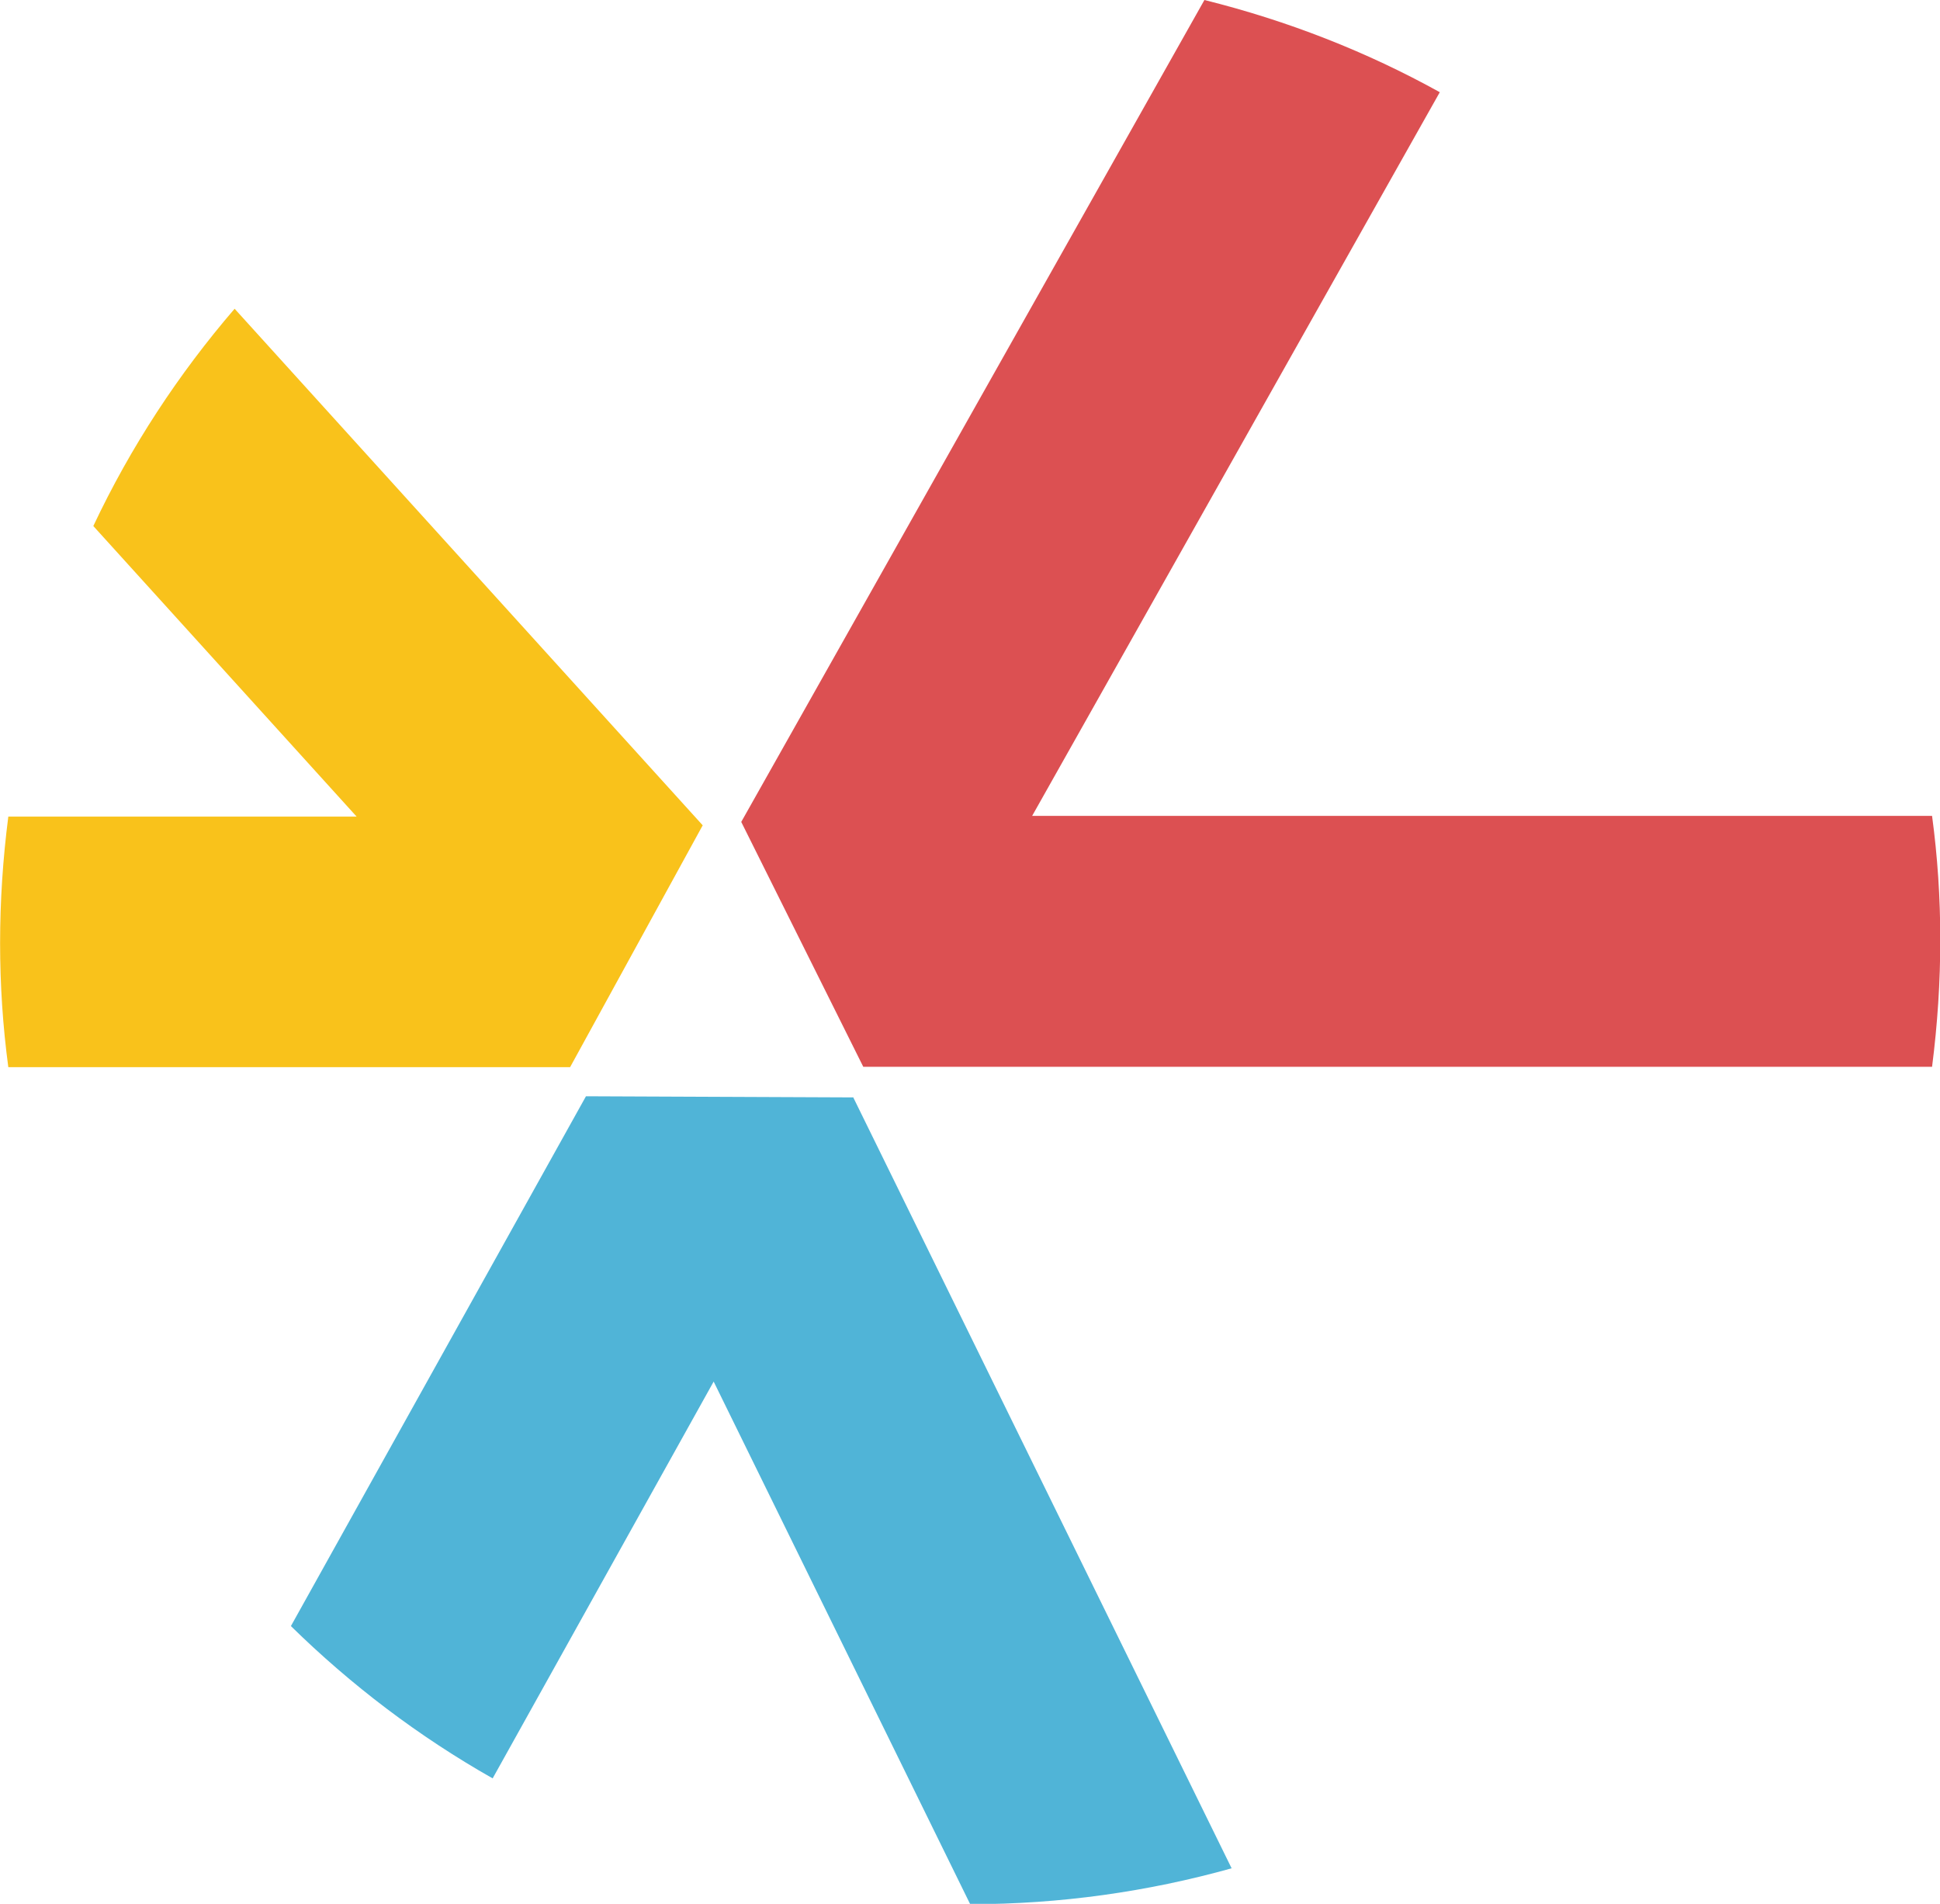
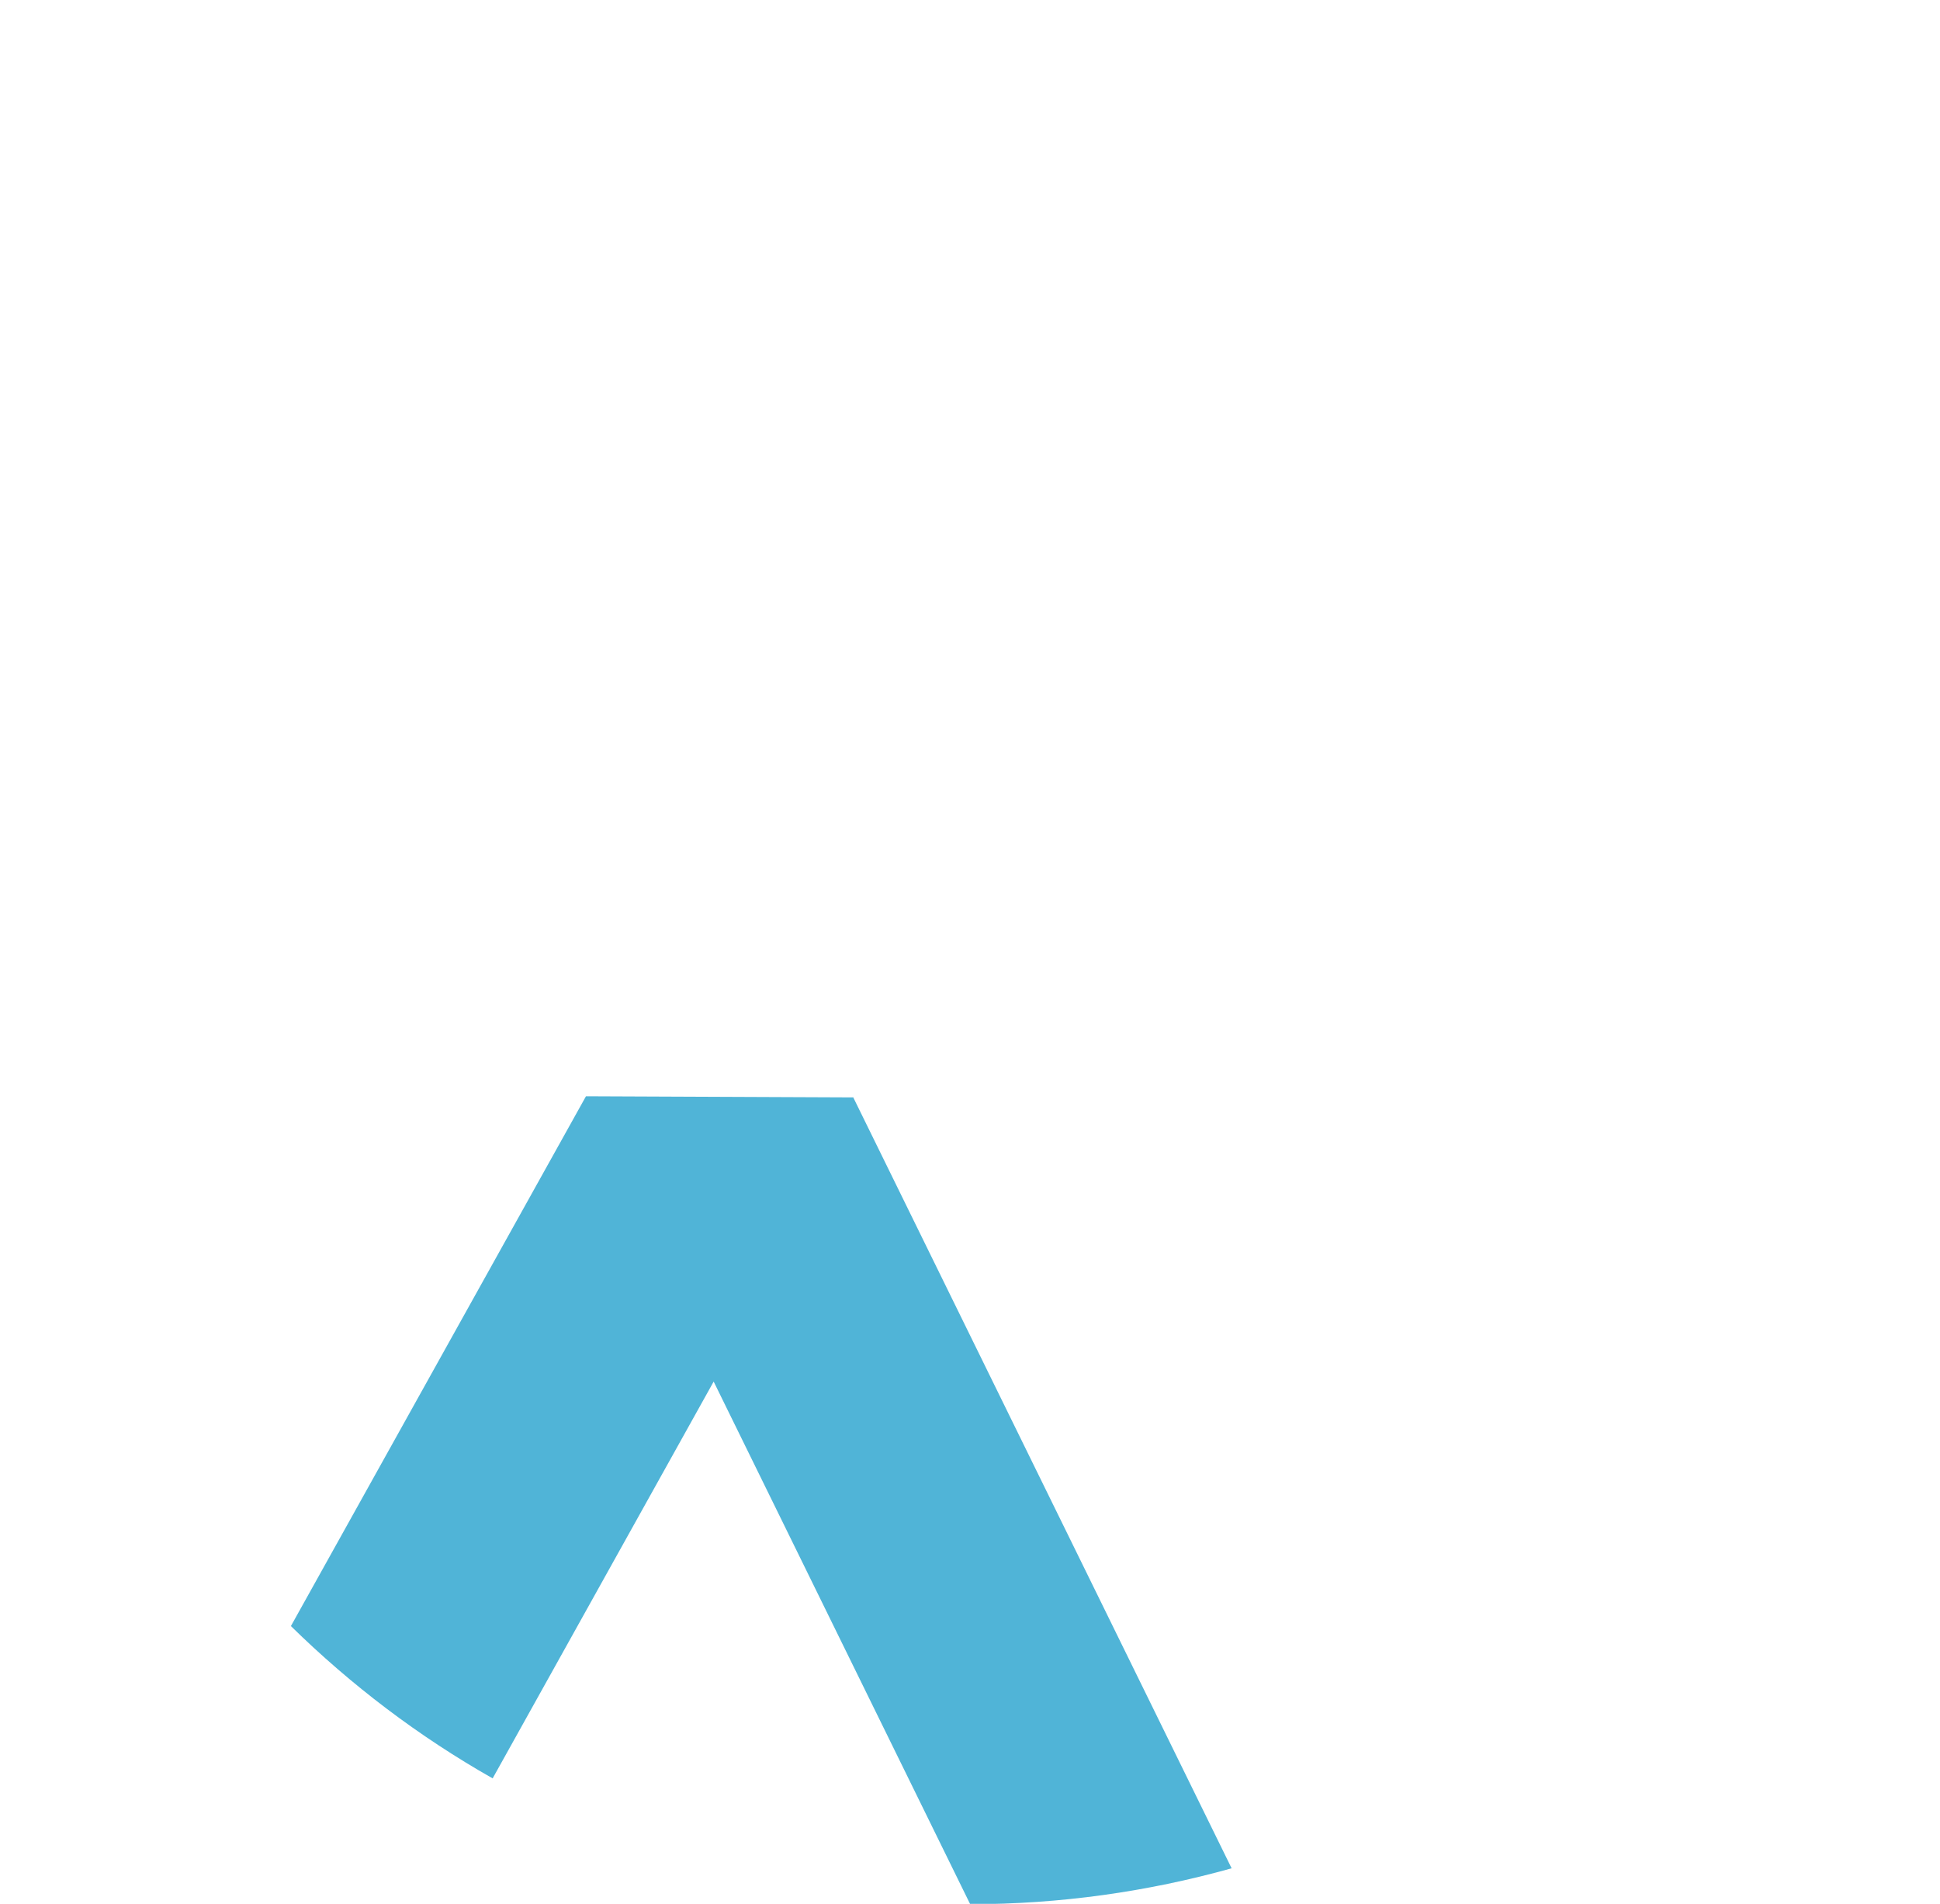
<svg xmlns="http://www.w3.org/2000/svg" data-name="Calque 2" viewBox="0 0 51.35 50.38">
  <defs>
    <style> .as-soleil { fill: #f9c21b; } .as-ciel { fill: #50b4d7; } .as-corail { fill: #dc5052; } </style>
  </defs>
  <g data-name="Calque 1">
    <g>
-       <path class="as-corail" d="M51.14,21.59h-23.82S38.11,2.44,38.11,2.44c-1.93-1.07-4.02-1.89-6.23-2.44l-12.26,21.75,3.23,6.48h28.29c.29-2.26.29-4.49,0-6.64Z" />
-       <path class="as-ciel" d="M22.59,29.04l-7.08-.03-7.81,14.02c1.59,1.56,3.38,2.92,5.34,4.03l5.85-10.5,6.79,13.83c2.38,0,4.7-.33,6.92-.95l-10.01-20.39Z" />
-       <path class="as-soleil" d="M18.6,21.84L6.21,8.17c-1.48,1.72-2.75,3.65-3.74,5.75l6.97,7.69H.22c-.29,2.25-.29,4.47,0,6.63h14.87s3.51-6.4,3.51-6.4Z" />
+       <path class="as-ciel" d="M22.59,29.04l-7.08-.03-7.81,14.02c1.59,1.56,3.38,2.92,5.34,4.03l5.85-10.5,6.79,13.83c2.38,0,4.7-.33,6.92-.95l-10.01-20.39" />
    </g>
  </g>
</svg>